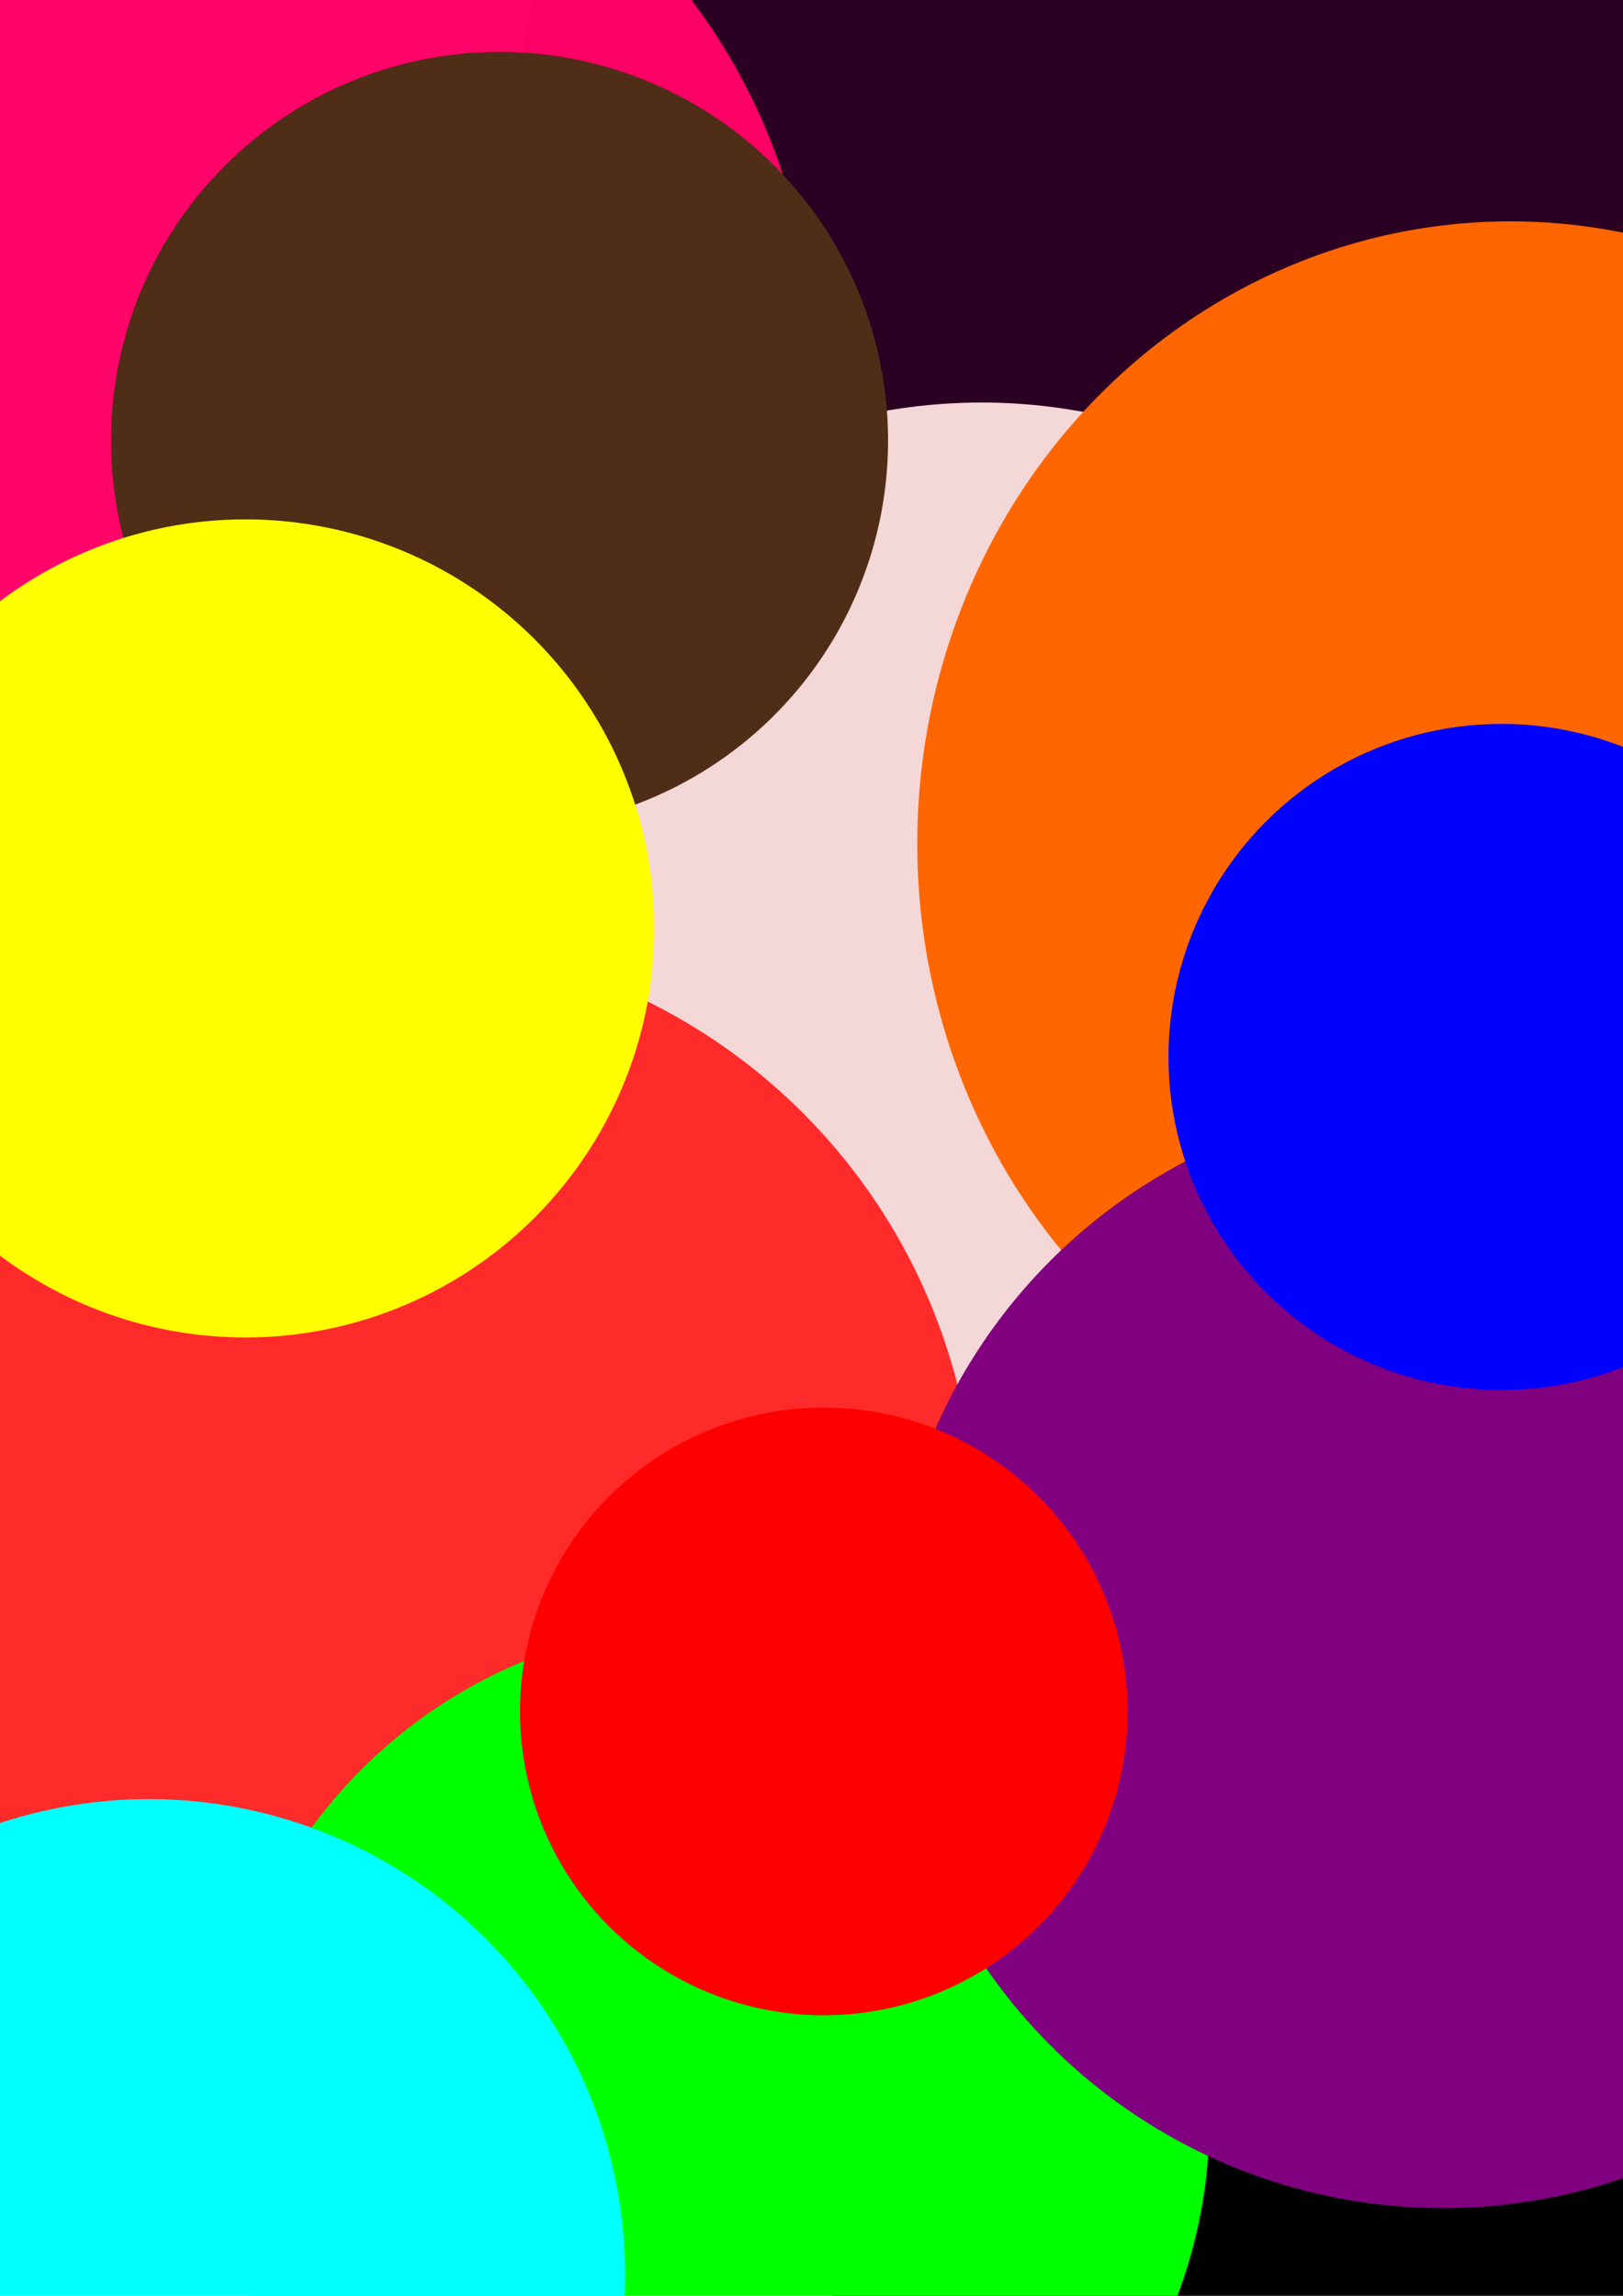
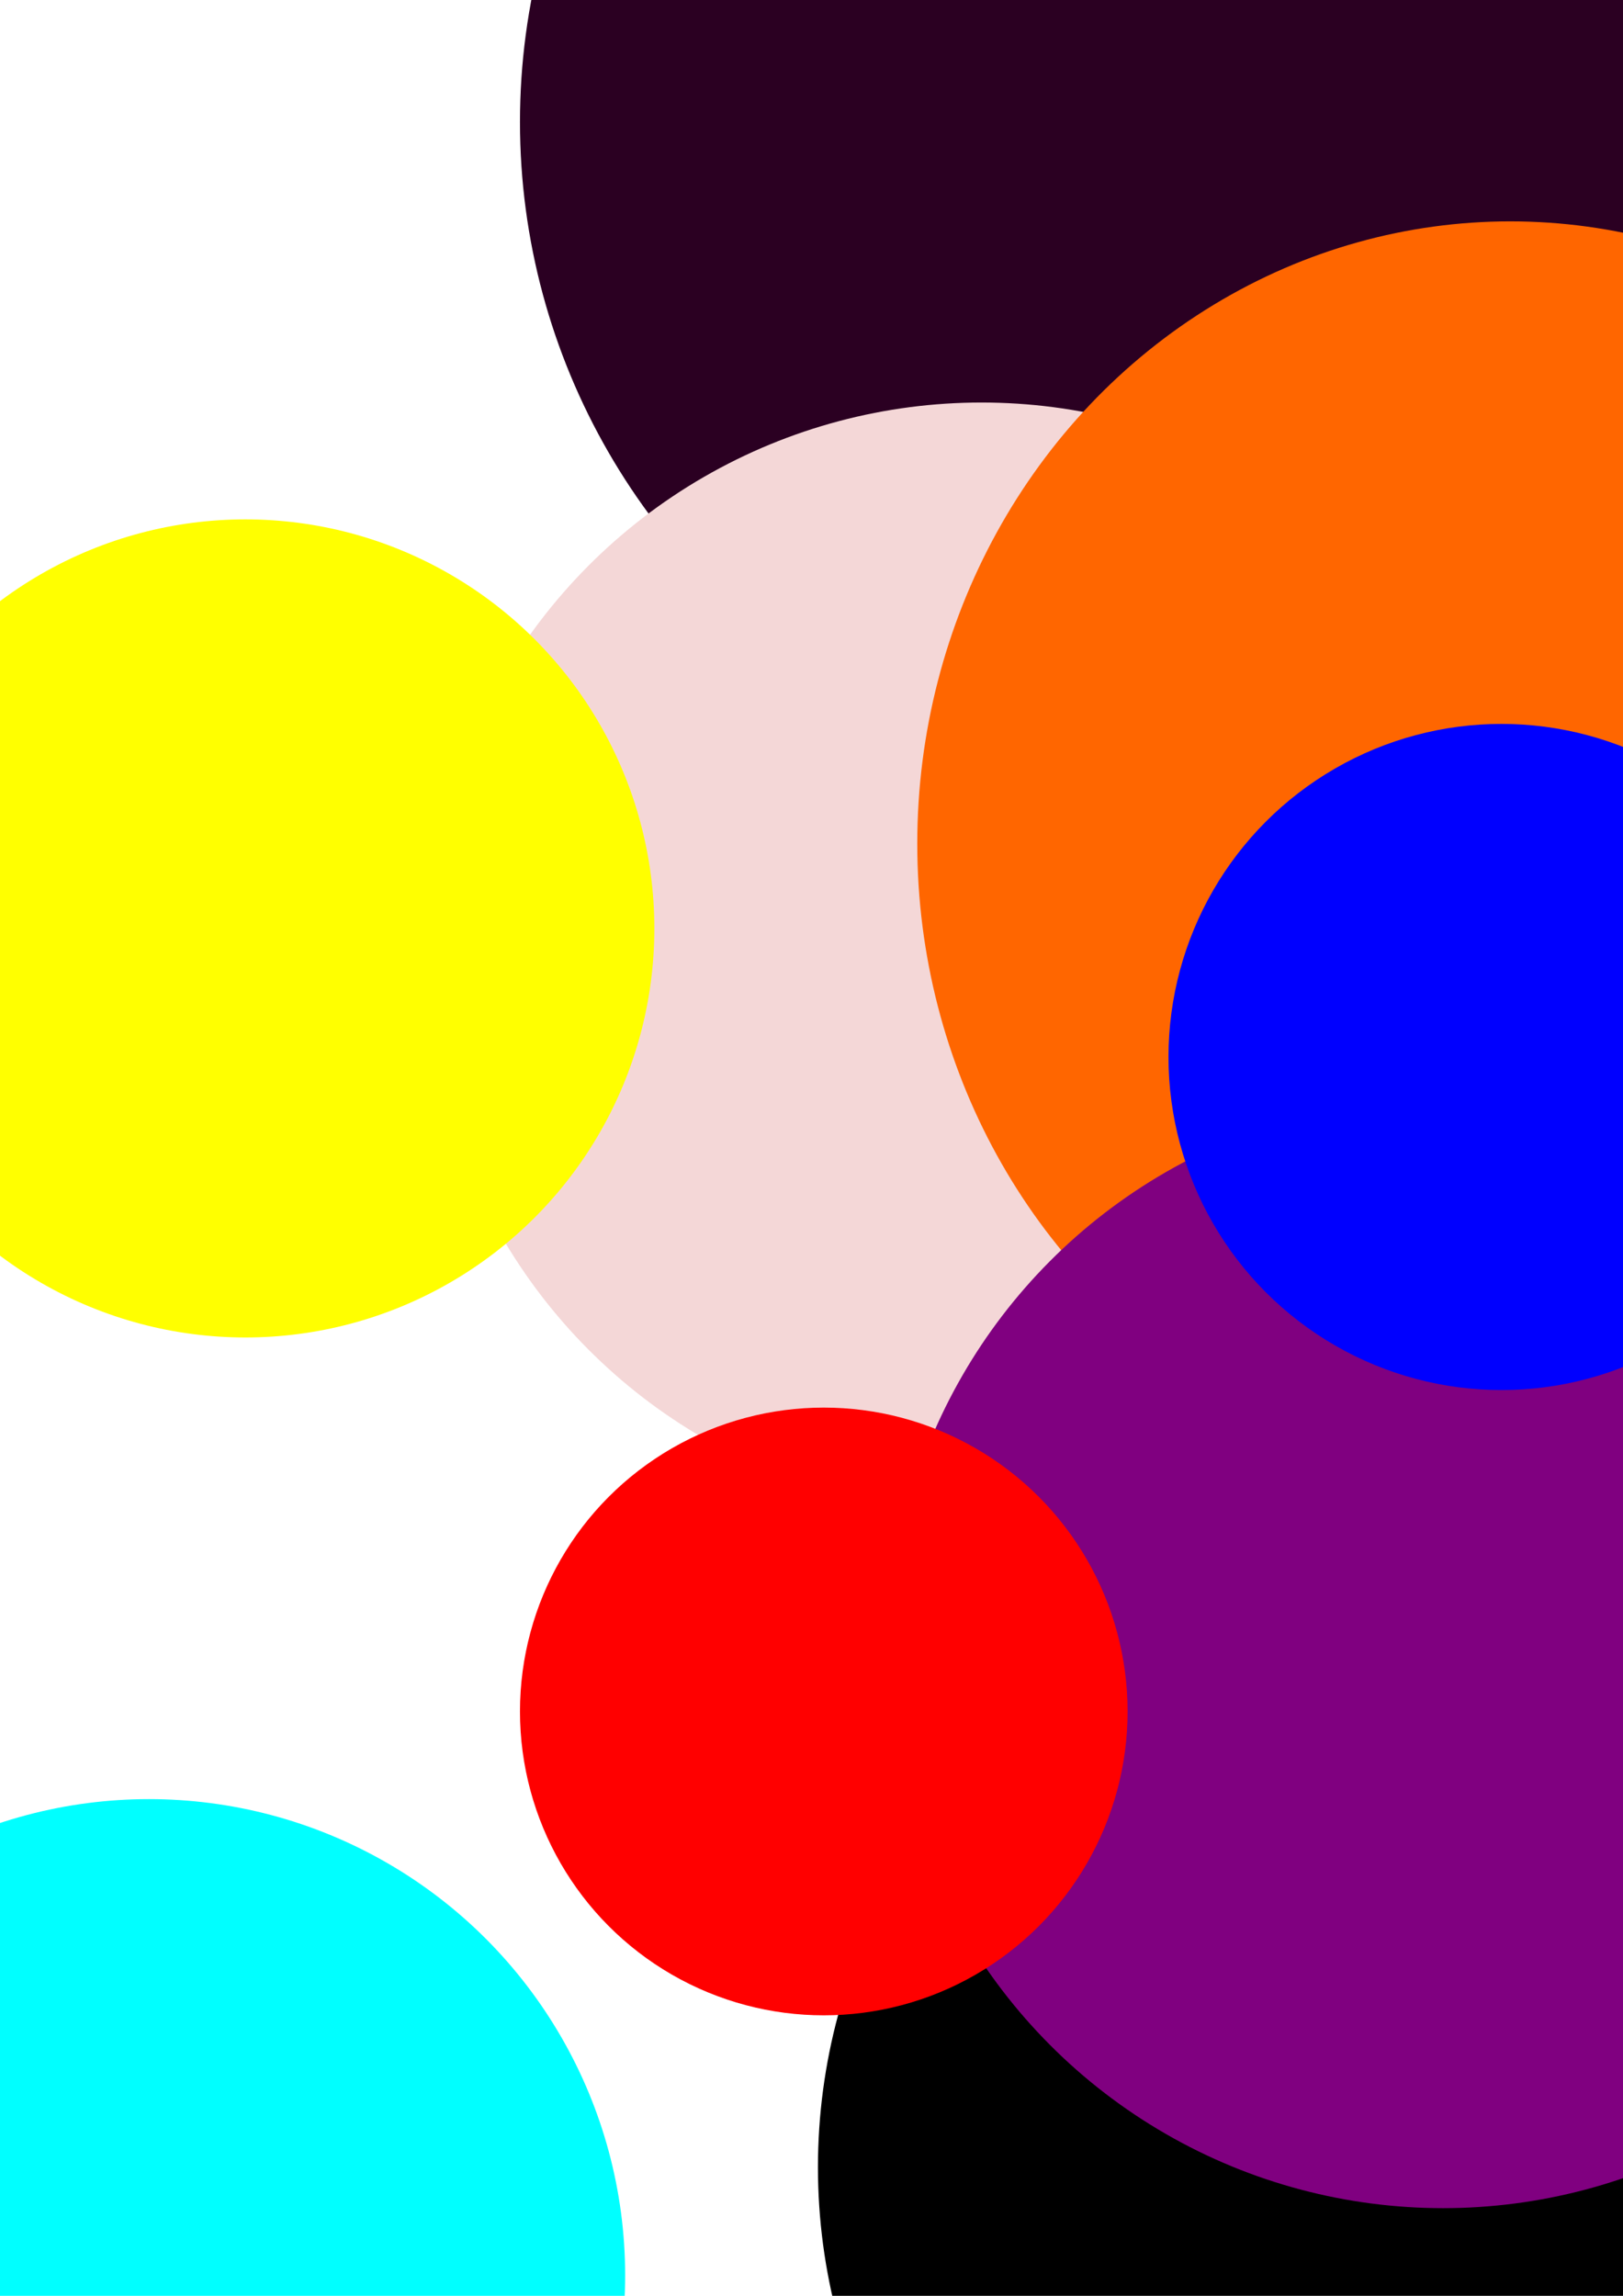
<svg xmlns="http://www.w3.org/2000/svg" xmlns:ns1="http://www.inkscape.org/namespaces/inkscape" xmlns:ns2="http://sodipodi.sourceforge.net/DTD/sodipodi-0.dtd" width="210mm" height="297mm" viewBox="0 0 210 297" version="1.1" id="svg4517" ns1:version="0.92.1 r15371" ns2:docname="Circulos.svg">
  <defs id="defs4511" />
  <ns2:namedview id="base" pagecolor="#ffffff" bordercolor="#666666" borderopacity="1.0" ns1:pageopacity="0.0" ns1:pageshadow="2" ns1:zoom="0.35" ns1:cx="400" ns1:cy="560" ns1:document-units="mm" ns1:current-layer="layer1" showgrid="false" ns1:window-width="1366" ns1:window-height="705" ns1:window-x="-8" ns1:window-y="-8" ns1:window-maximized="1" />
  <g ns1:label="Capa 1" ns1:groupmode="layer" id="layer1">
    <circle style="opacity:1;fill:#2b0022;fill-opacity:1;stroke:none;stroke-width:1.16;stroke-linejoin:round;stroke-miterlimit:4;stroke-dasharray:none;stroke-opacity:1" id="path4545" cx="152.702" cy="15.786" r="85.423" />
-     <circle style="opacity:0.98;fill:#ff0066;fill-opacity:1;stroke:none;stroke-width:1.16;stroke-linejoin:round;stroke-miterlimit:4;stroke-dasharray:none;stroke-opacity:1" id="path4543" cx="28.348" cy="46.402" r="76.729" />
    <circle style="opacity:1;fill:#f4d7d7;fill-opacity:1;stroke:none;stroke-width:1.16;stroke-linejoin:round;stroke-miterlimit:4;stroke-dasharray:none;stroke-opacity:1" id="path4541" cx="127" cy="123.887" r="71.815" />
    <ellipse style="opacity:1;fill:#ff6600;fill-opacity:1;stroke:none;stroke-width:1.16;stroke-linejoin:round;stroke-miterlimit:4;stroke-dasharray:none;stroke-opacity:1" id="path4539" cx="195.414" cy="109.146" rx="76.729" ry="80.509" />
-     <circle style="opacity:1;fill:#ff2a2a;fill-opacity:1;stroke:none;stroke-width:1.16;stroke-linejoin:round;stroke-miterlimit:4;stroke-dasharray:none;stroke-opacity:1" id="path4535" cx="49.893" cy="197.97" r="76.351" />
    <circle style="opacity:1;fill:#000000;fill-opacity:1;stroke:none;stroke-width:1.16;stroke-linejoin:round;stroke-miterlimit:4;stroke-dasharray:none;stroke-opacity:1" id="path4527" cx="181.429" cy="280.369" r="75.595" />
-     <circle style="opacity:1;fill:#502d16;fill-opacity:1;stroke:none;stroke-width:1.16;stroke-linejoin:round;stroke-miterlimit:4;stroke-dasharray:none;stroke-opacity:1" id="path4519" cx="64.634" cy="56.985" r="50.271" />
    <circle style="opacity:1;fill:#ffff00;fill-opacity:1;stroke:none;stroke-width:1.16;stroke-linejoin:round;stroke-miterlimit:4;stroke-dasharray:none;stroke-opacity:1" id="path4521" cx="31.75" cy="120.107" r="52.917" />
-     <circle style="opacity:1;fill:#00ff00;fill-opacity:1;stroke:none;stroke-width:1.16;stroke-linejoin:round;stroke-miterlimit:4;stroke-dasharray:none;stroke-opacity:1" id="path4531" cx="92.226" cy="274.321" r="64.256" />
    <circle style="opacity:1;fill:#800080;fill-opacity:1;stroke:none;stroke-width:1.16;stroke-linejoin:round;stroke-miterlimit:4;stroke-dasharray:none;stroke-opacity:1" id="path4523" cx="186.72" cy="213.845" r="71.815" />
    <circle style="opacity:1;fill:#0000ff;fill-opacity:1;stroke:none;stroke-width:1.16;stroke-linejoin:round;stroke-miterlimit:4;stroke-dasharray:none;stroke-opacity:1" id="path4525" cx="194.28" cy="136.738" r="43.089" />
    <circle style="opacity:1;fill:#ff0000;fill-opacity:1;stroke:none;stroke-width:1.16;stroke-linejoin:round;stroke-miterlimit:4;stroke-dasharray:none;stroke-opacity:1" id="path4533" cx="106.589" cy="221.405" r="39.31" />
    <circle style="opacity:1;fill:#00ffff;fill-opacity:1;stroke:none;stroke-width:1.16;stroke-linejoin:round;stroke-miterlimit:4;stroke-dasharray:none;stroke-opacity:1" id="path4537" cx="19.277" cy="294.354" r="61.61" />
  </g>
</svg>